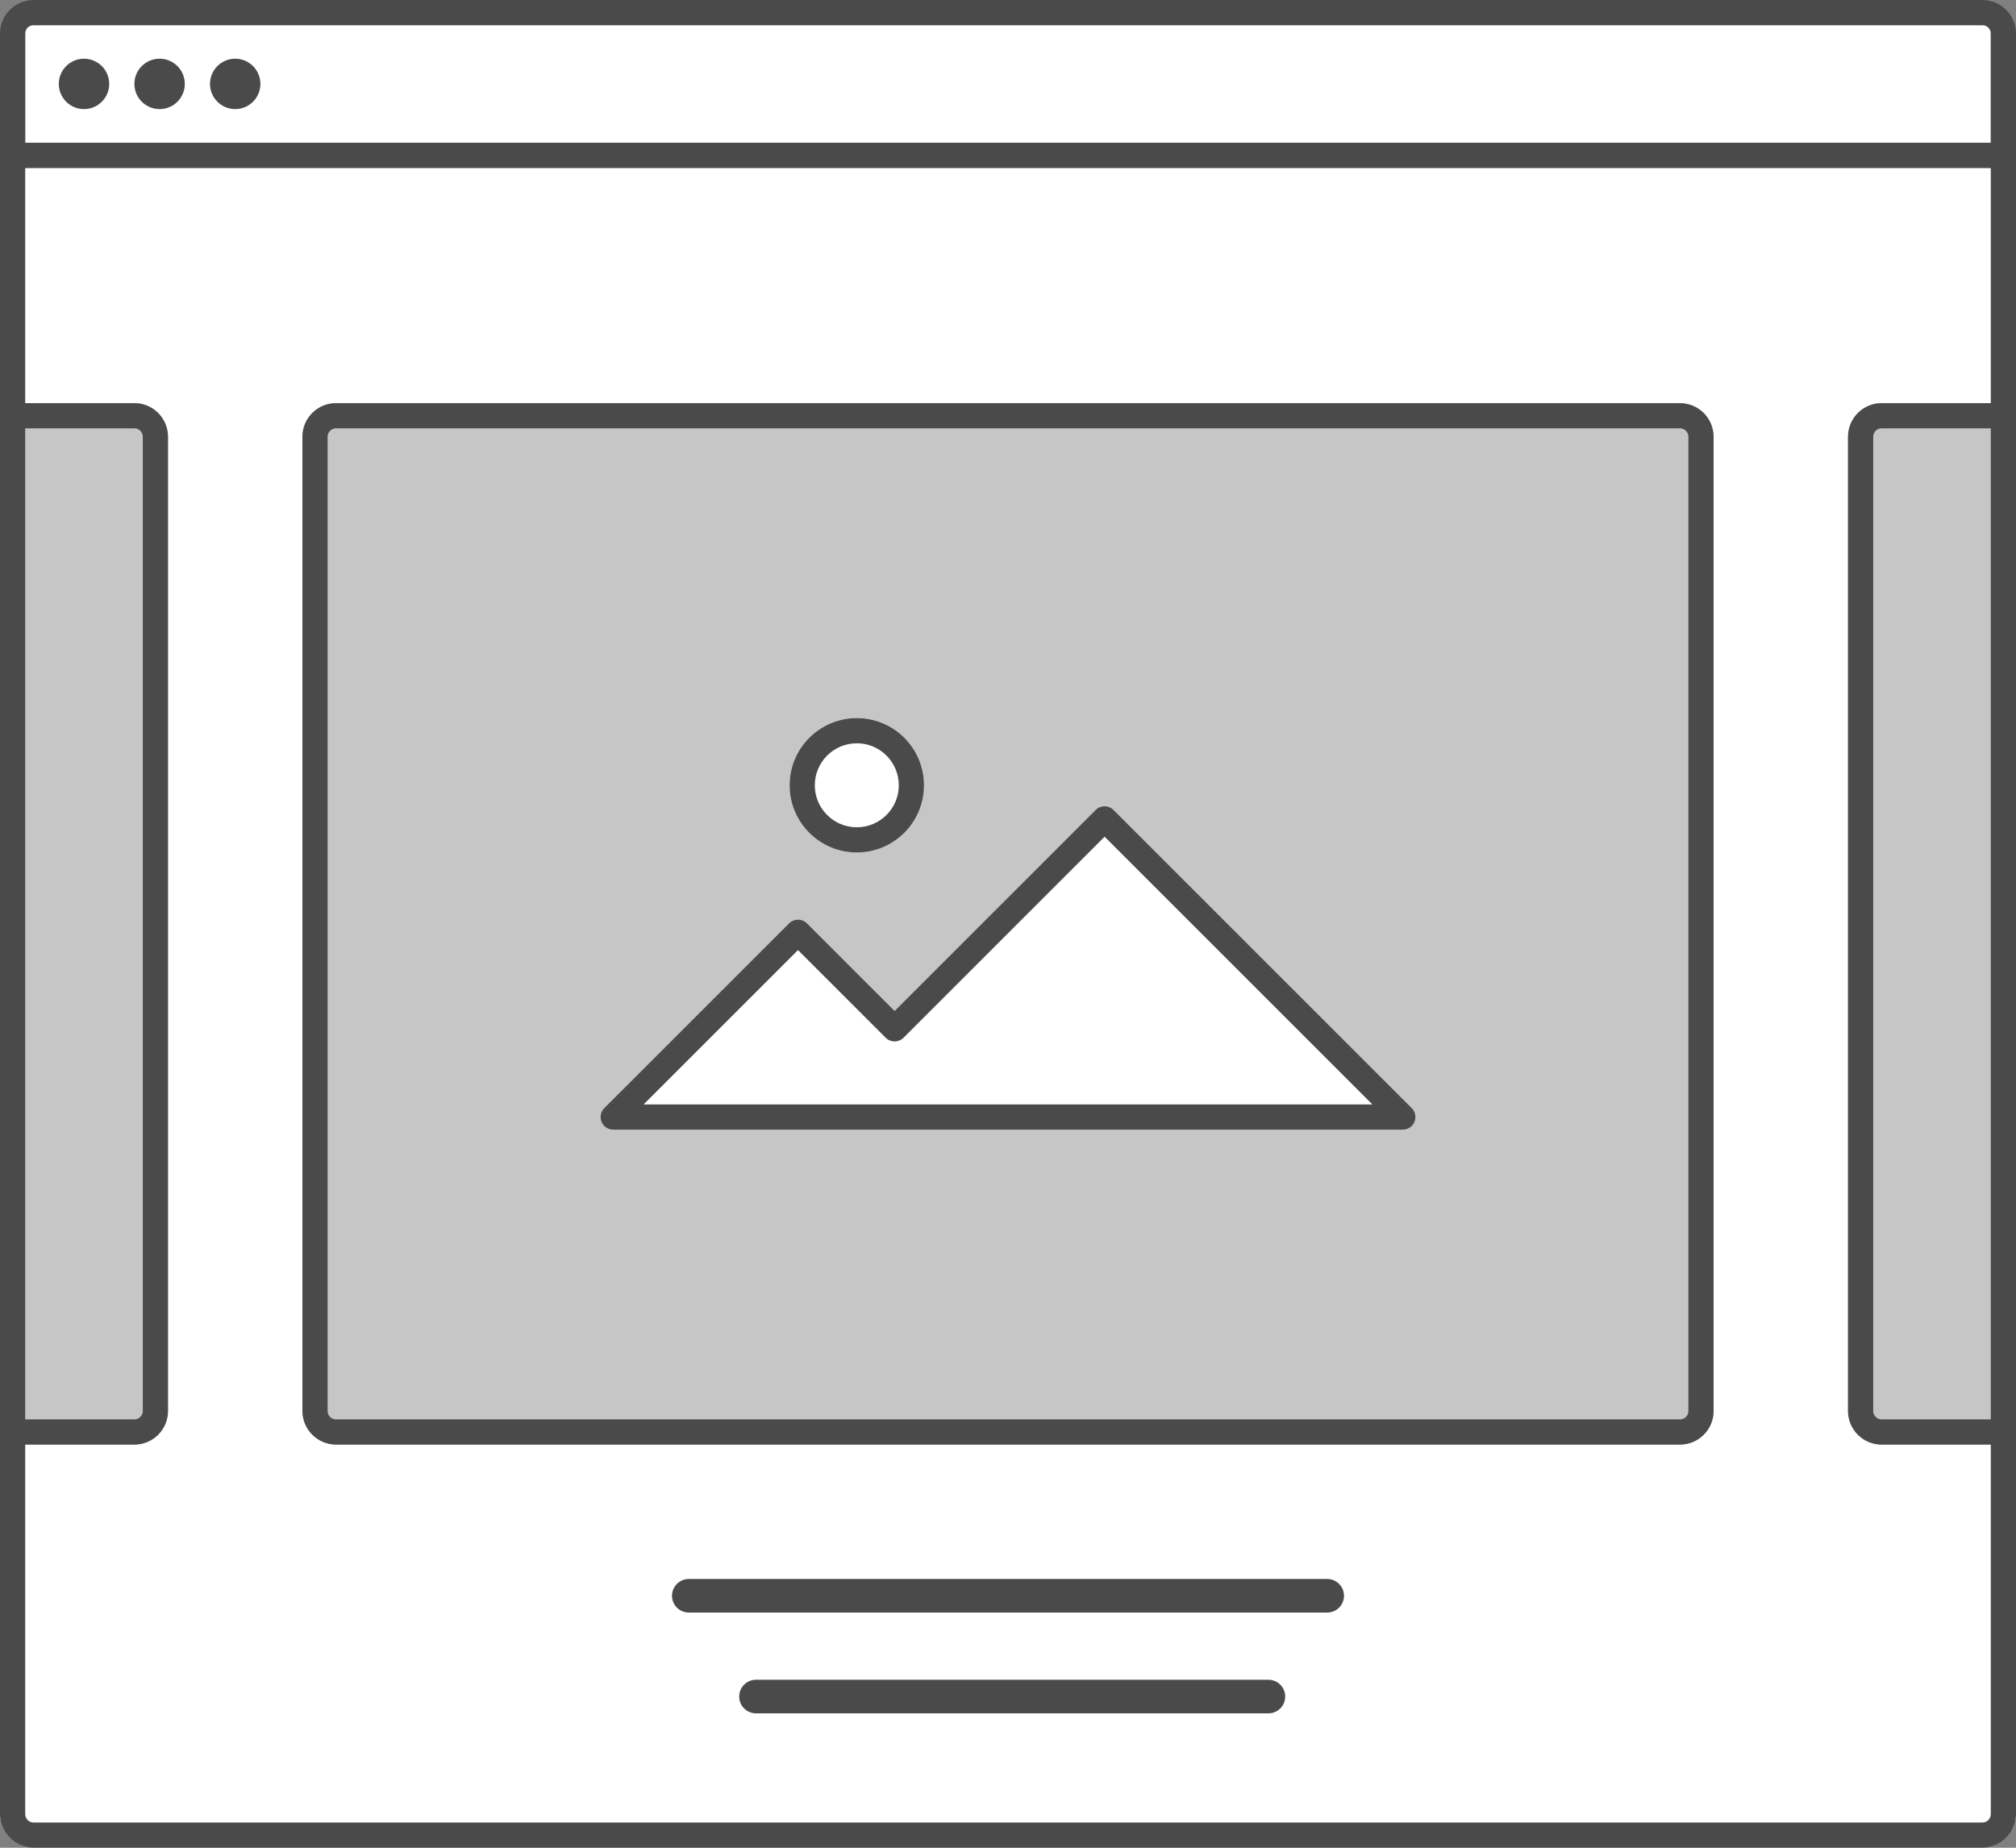
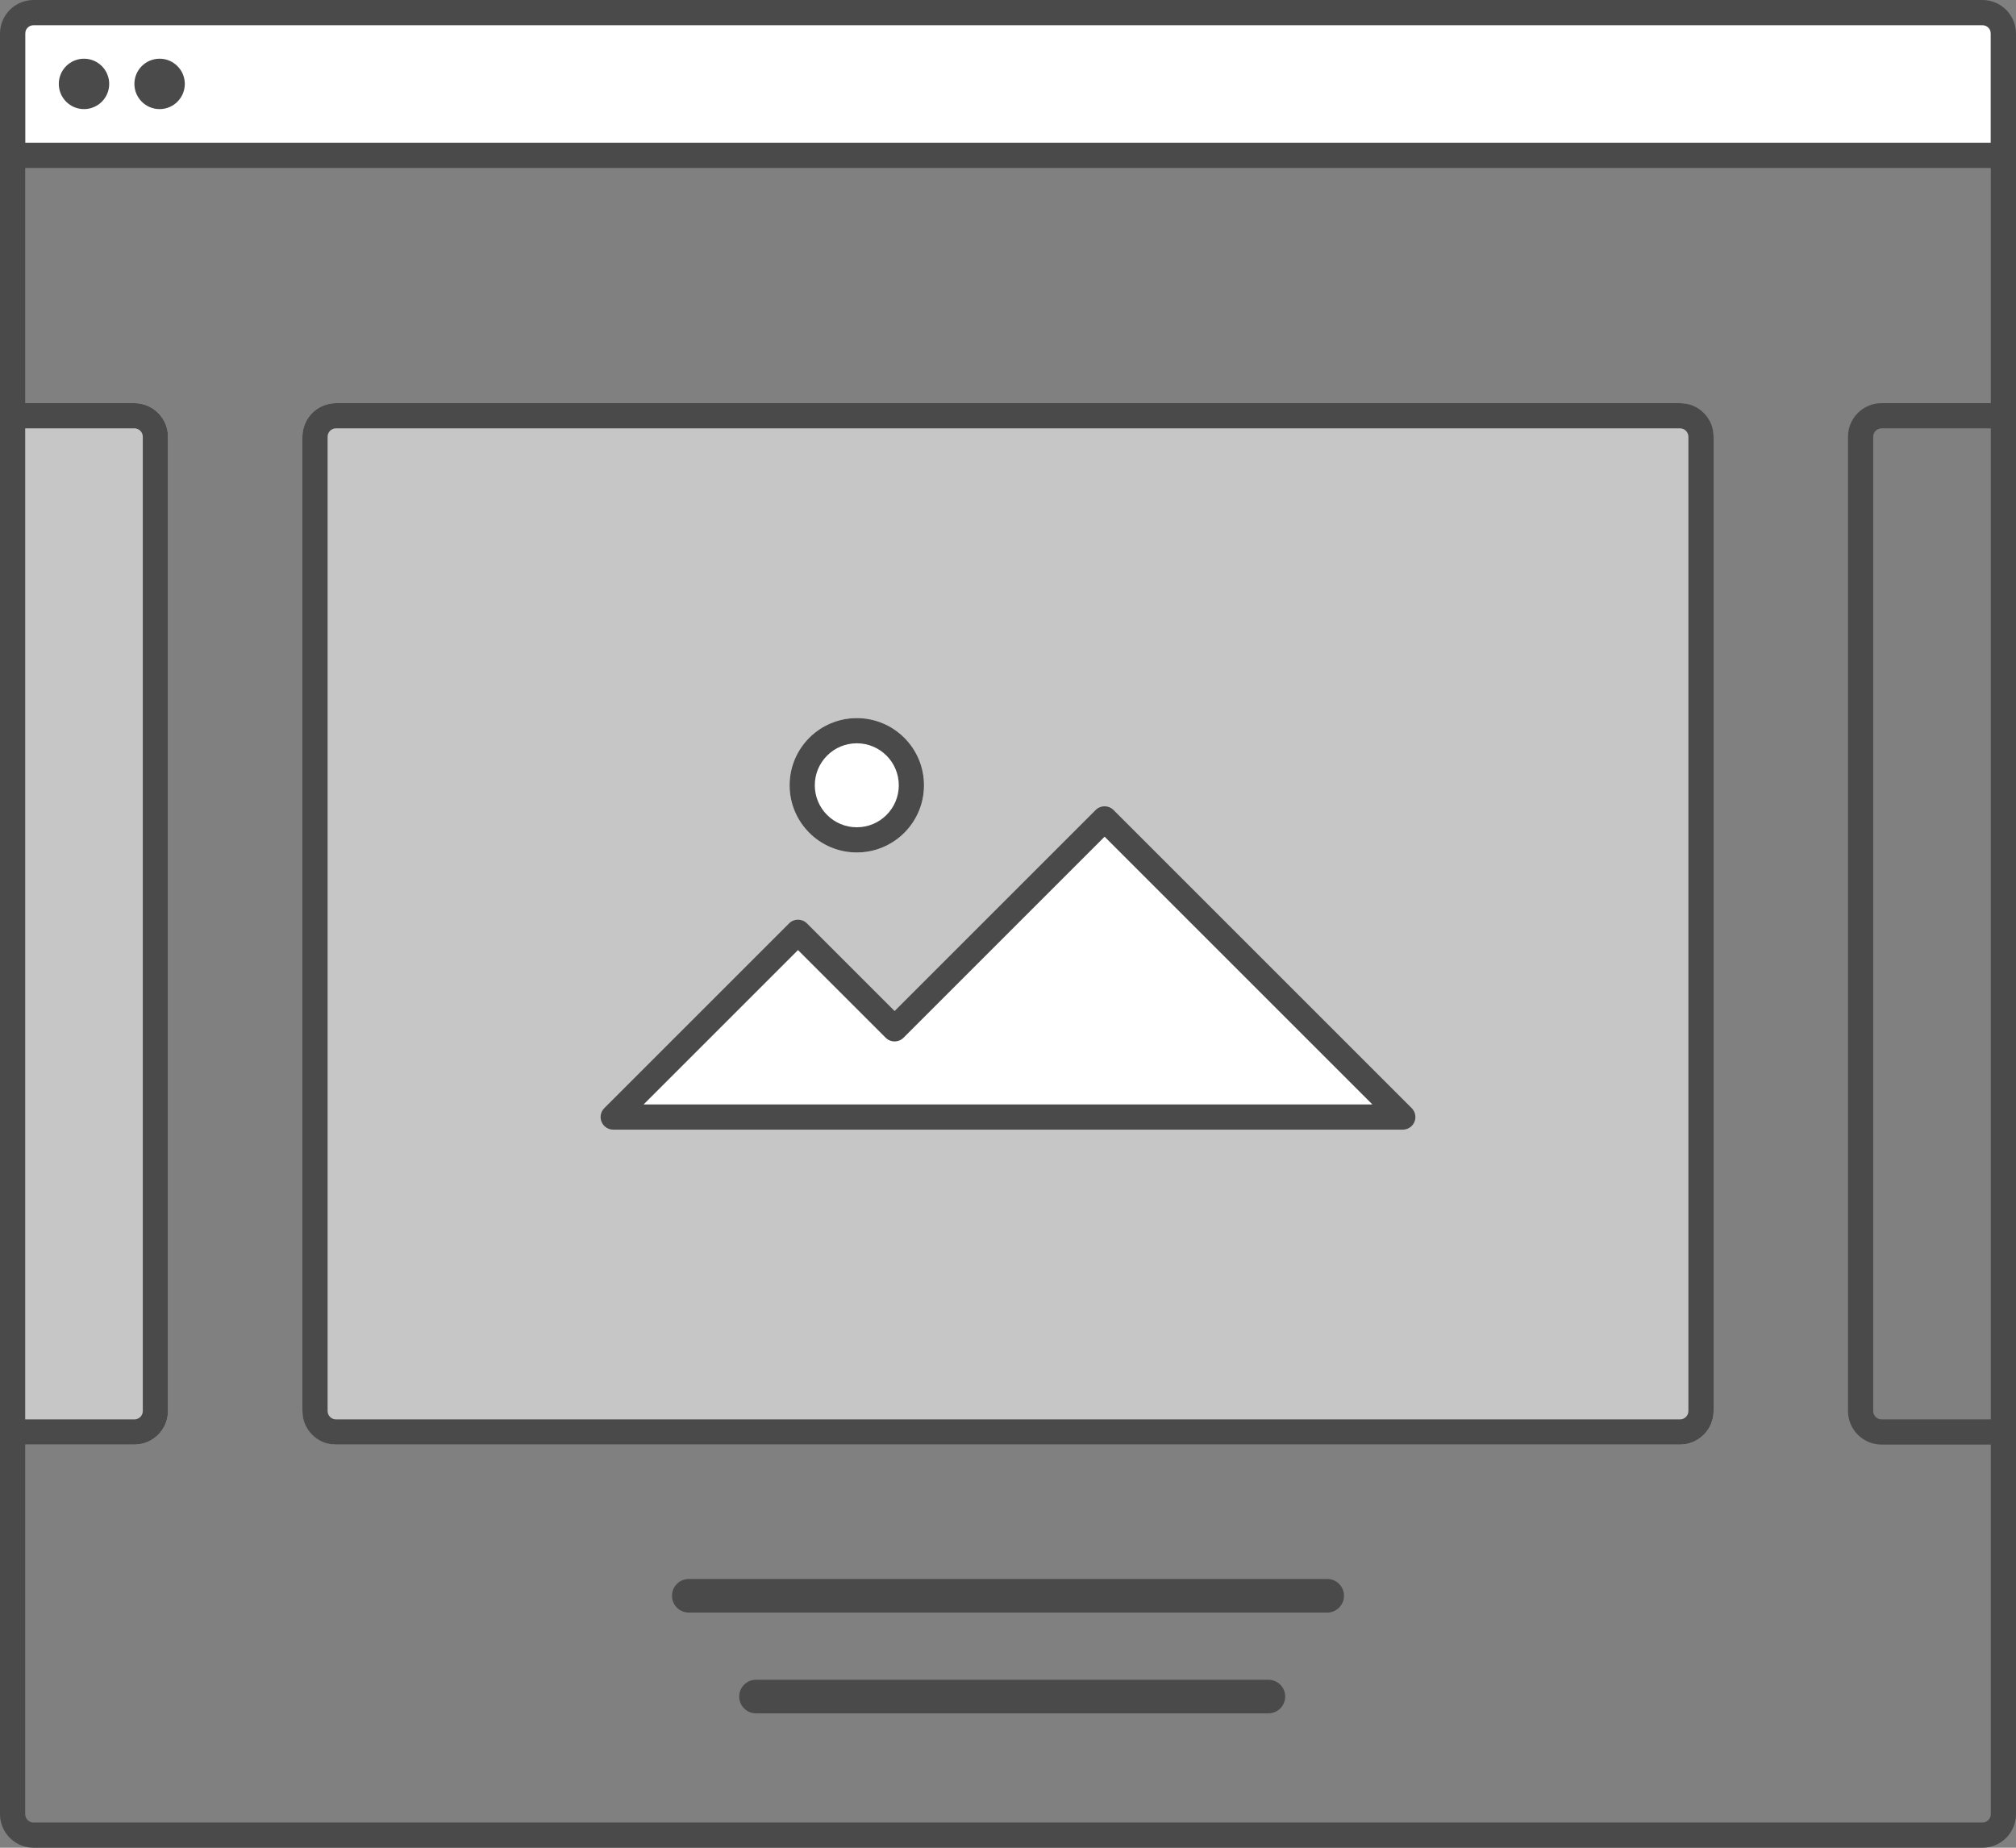
<svg xmlns="http://www.w3.org/2000/svg" width="240px" height="220px" viewBox="0 0 240 220" version="1.1">
  <rect x="0" y="0" width="240" height="220" fill="#808080" stroke="none" />
  <title>0843-Photo-Gallery</title>
  <desc>Created with Sketch.</desc>
  <defs />
  <g id="Page-1" stroke="none" stroke-width="1" fill="none" fill-rule="evenodd">
    <g id="0843-Photo-Gallery">
-       <path d="M0,20 L240,20 L240,216 C240,218.209 238.209,220 236,220 L4,220 C1.791,220 2.705415e-16,218.209 0,216 L0,20 L0,20 Z" id="bg" fill="#FFFFFF" />
      <path d="M0,48 L16,48 C18.209,48 20,49.791 20,52 L20,168 C20,170.209 18.209,172 16,172 L0,172" id="fill" fill="#C6C6C6" />
      <path d="M16,51 C16.552,51 17,51.448 17,52 L17,168 C17,168.552 16.552,169 16,169 L0,169 L0,172 L16,172 C18.209,172 20,170.209 20,168 L20,52 C20,49.791 18.209,48 16,48 L0,48 L0,51 L16,51" id="frame" fill="#4A4A4A" />
-       <path d="M240,172 L224,172 C221.791,172 220,170.209 220,168 L220,52 C220,49.791 221.791,48 224,48 L240,48" id="fill-2" fill="#C6C6C6" />
      <path d="M224,169 C223.448,169 223,168.552 223,168 L223,52 C223,51.448 223.448,51 224,51 L240,51 L240,48 L224,48 C221.791,48 220,49.791 220,52 L220,168 C220,170.209 221.791,172 224,172 L240,172 L240,169 L224,169" id="frame-2" fill="#4A4A4A" />
      <path d="M158,192 L82,192 C80.895,192 80,191.105 80,190 C80,188.895 80.895,188 82,188 L158,188 C159.105,188 160,188.895 160,190 C160,191.105 159.105,192 158,192 L158,192 Z" id="text" fill="#4A4A4A" />
      <path d="M151,204 L90,204 C88.895,204 88,203.105 88,202 C88,200.895 88.895,200 90,200 L151,200 C152.105,200 153,200.895 153,202 C153,203.105 152.105,204 151,204 L151,204 Z" id="text-2" fill="#4A4A4A" />
      <rect id="fill-3" fill="#C6C6C6" x="36" y="48" width="168" height="124" rx="4" />
      <path d="M200,51 C200.552,51 201,51.448 201,52 L201,168 C201,168.552 200.552,169 200,169 L40,169 C39.448,169 39,168.552 39,168 L39,52 C39,51.448 39.448,51 40,51 L200,51 L200,51 Z M200,48 L40,48 C37.791,48 36,49.791 36,52 L36,168 C36,170.209 37.791,172 40,172 L200,172 C202.209,172 204,170.209 204,168 L204,52 C204,49.791 202.209,48 200,48 L200,48 L200,48 Z" id="frame-3" fill="#4A4A4A" />
      <circle id="fill-4" fill="#FFFFFF" cx="102" cy="93.5" r="8" />
      <path d="M102,88.5 C104.761,88.5 107,90.739 107,93.5 C107,96.261 104.761,98.5 102,98.5 C99.239,98.5 97,96.261 97,93.5 C97,90.739 99.239,88.5 102,88.5 L102,88.5 Z M102,85.5 C97.582,85.5 94,89.082 94,93.5 C94,97.918 97.582,101.5 102,101.5 C106.418,101.5 110,97.918 110,93.5 C110,89.082 106.418,85.5 102,85.5 L102,85.5 L102,85.5 Z" id="frame-4" fill="#4A4A4A" />
      <polygon id="fill-5" fill="#FFFFFF" points="95 111 106.5 122.5 131.5 97.5 167 133 73 133" />
      <path d="M167,134.5 L73,134.5 C72.394,134.499 71.847,134.134 71.615,133.574 C71.383,133.014 71.512,132.369 71.94,131.94 L93.94,109.94 C94.526,109.355 95.474,109.355 96.06,109.94 L106.5,120.38 L130.44,96.44 C131.026,95.855 131.974,95.855 132.56,96.44 L168.06,131.94 C168.488,132.369 168.617,133.014 168.385,133.574 C168.153,134.134 167.606,134.499 167,134.5 L167,134.5 Z M76.62,131.5 L163.38,131.5 L131.5,99.62 L107.56,123.56 C106.974,124.145 106.026,124.145 105.44,123.56 L95,113.12 L76.62,131.5 Z" id="frame-5" fill="#4A4A4A" />
      <rect id="header" fill="#FFFFFF" x="3" y="2.99" width="234" height="14" />
      <path d="M236,0 L4,0 C1.791,-1.3527075e-16 2.705415e-16,1.791 0,4 L0,216 C2.705415e-16,218.209 1.791,220 4,220 L236,220 C238.209,220 240,218.209 240,216 L240,4 C240,1.791 238.209,1.3527075e-16 236,0 L236,0 Z M237,216 C237,216.552 236.552,217 236,217 L4,217 C3.448,217 3,216.552 3,216 L3,20 L237,20 L237,216 L237,216 Z M3,17 L3,4 C3,3.448 3.448,3 4,3 L236,3 C236.552,3 237,3.448 237,4 L237,17 L3,17 L3,17 Z" id="frame-6" fill="#4A4A4A" />
      <circle id="dot" fill="#4A4A4A" cx="10" cy="9.99" r="3" />
      <circle id="dot-2" fill="#4A4A4A" cx="19" cy="9.99" r="3" />
-       <circle id="dot-3" fill="#4A4A4A" cx="28" cy="9.99" r="3" />
    </g>
  </g>
</svg>